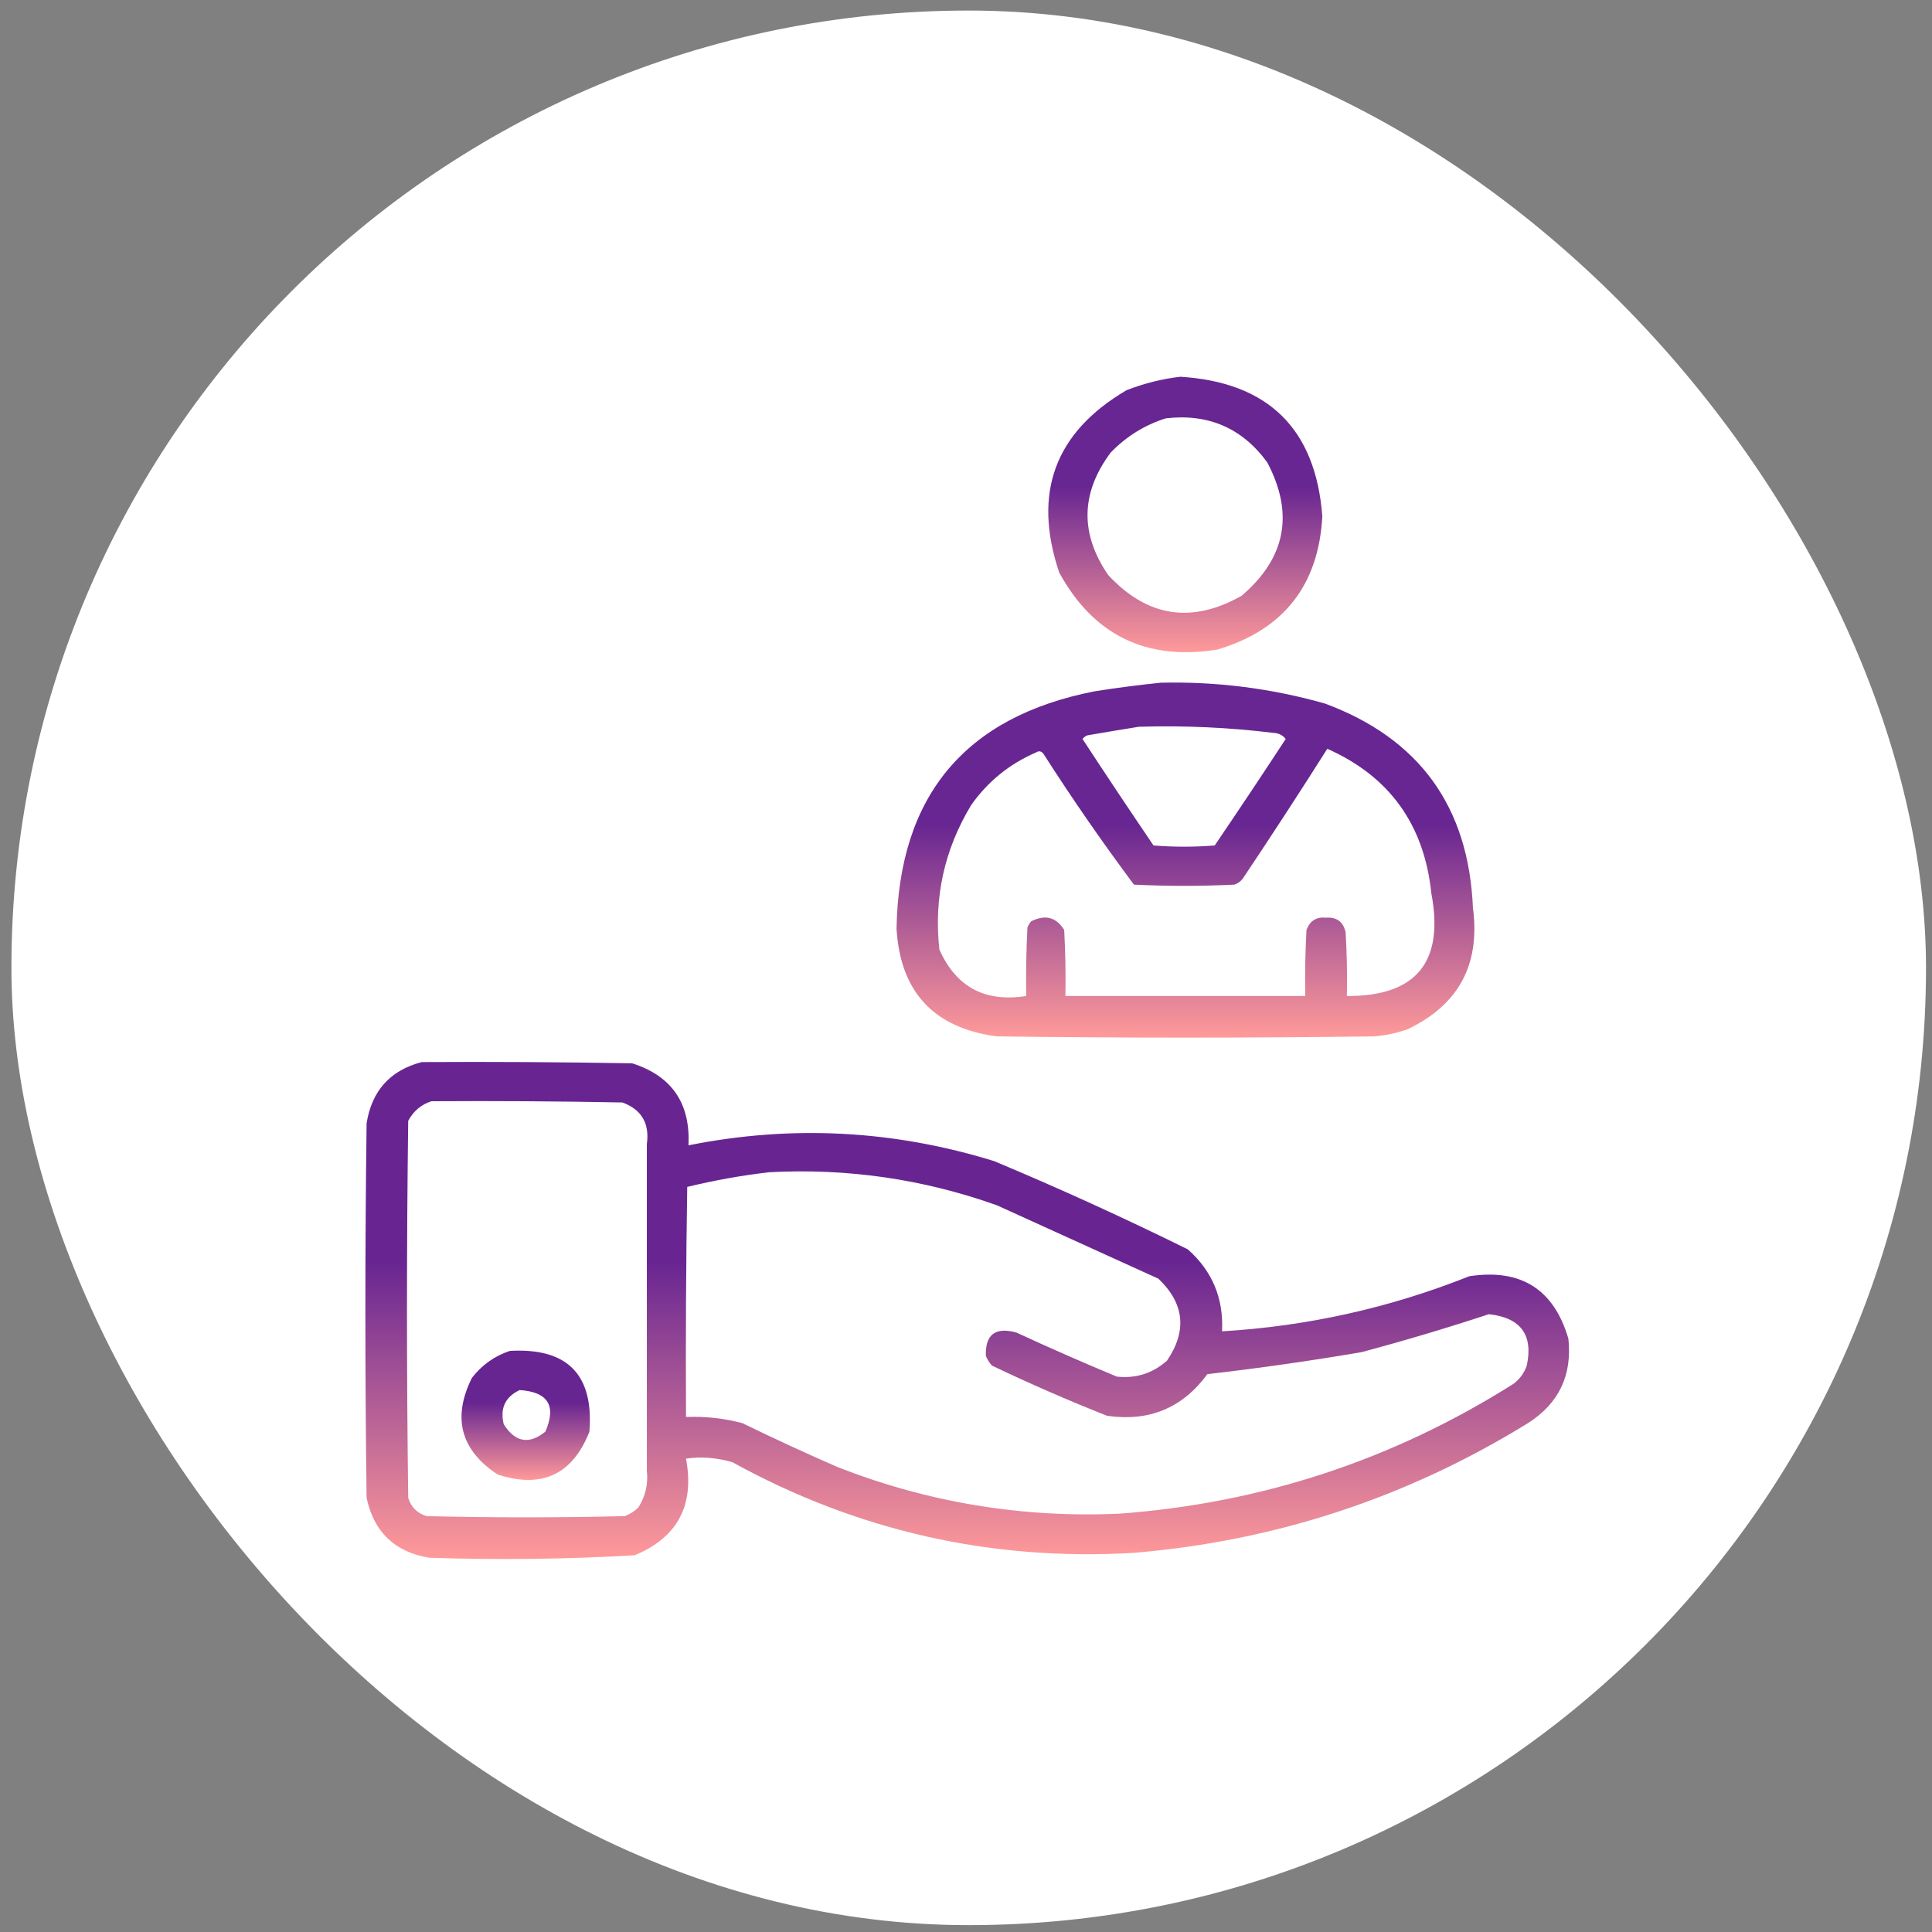
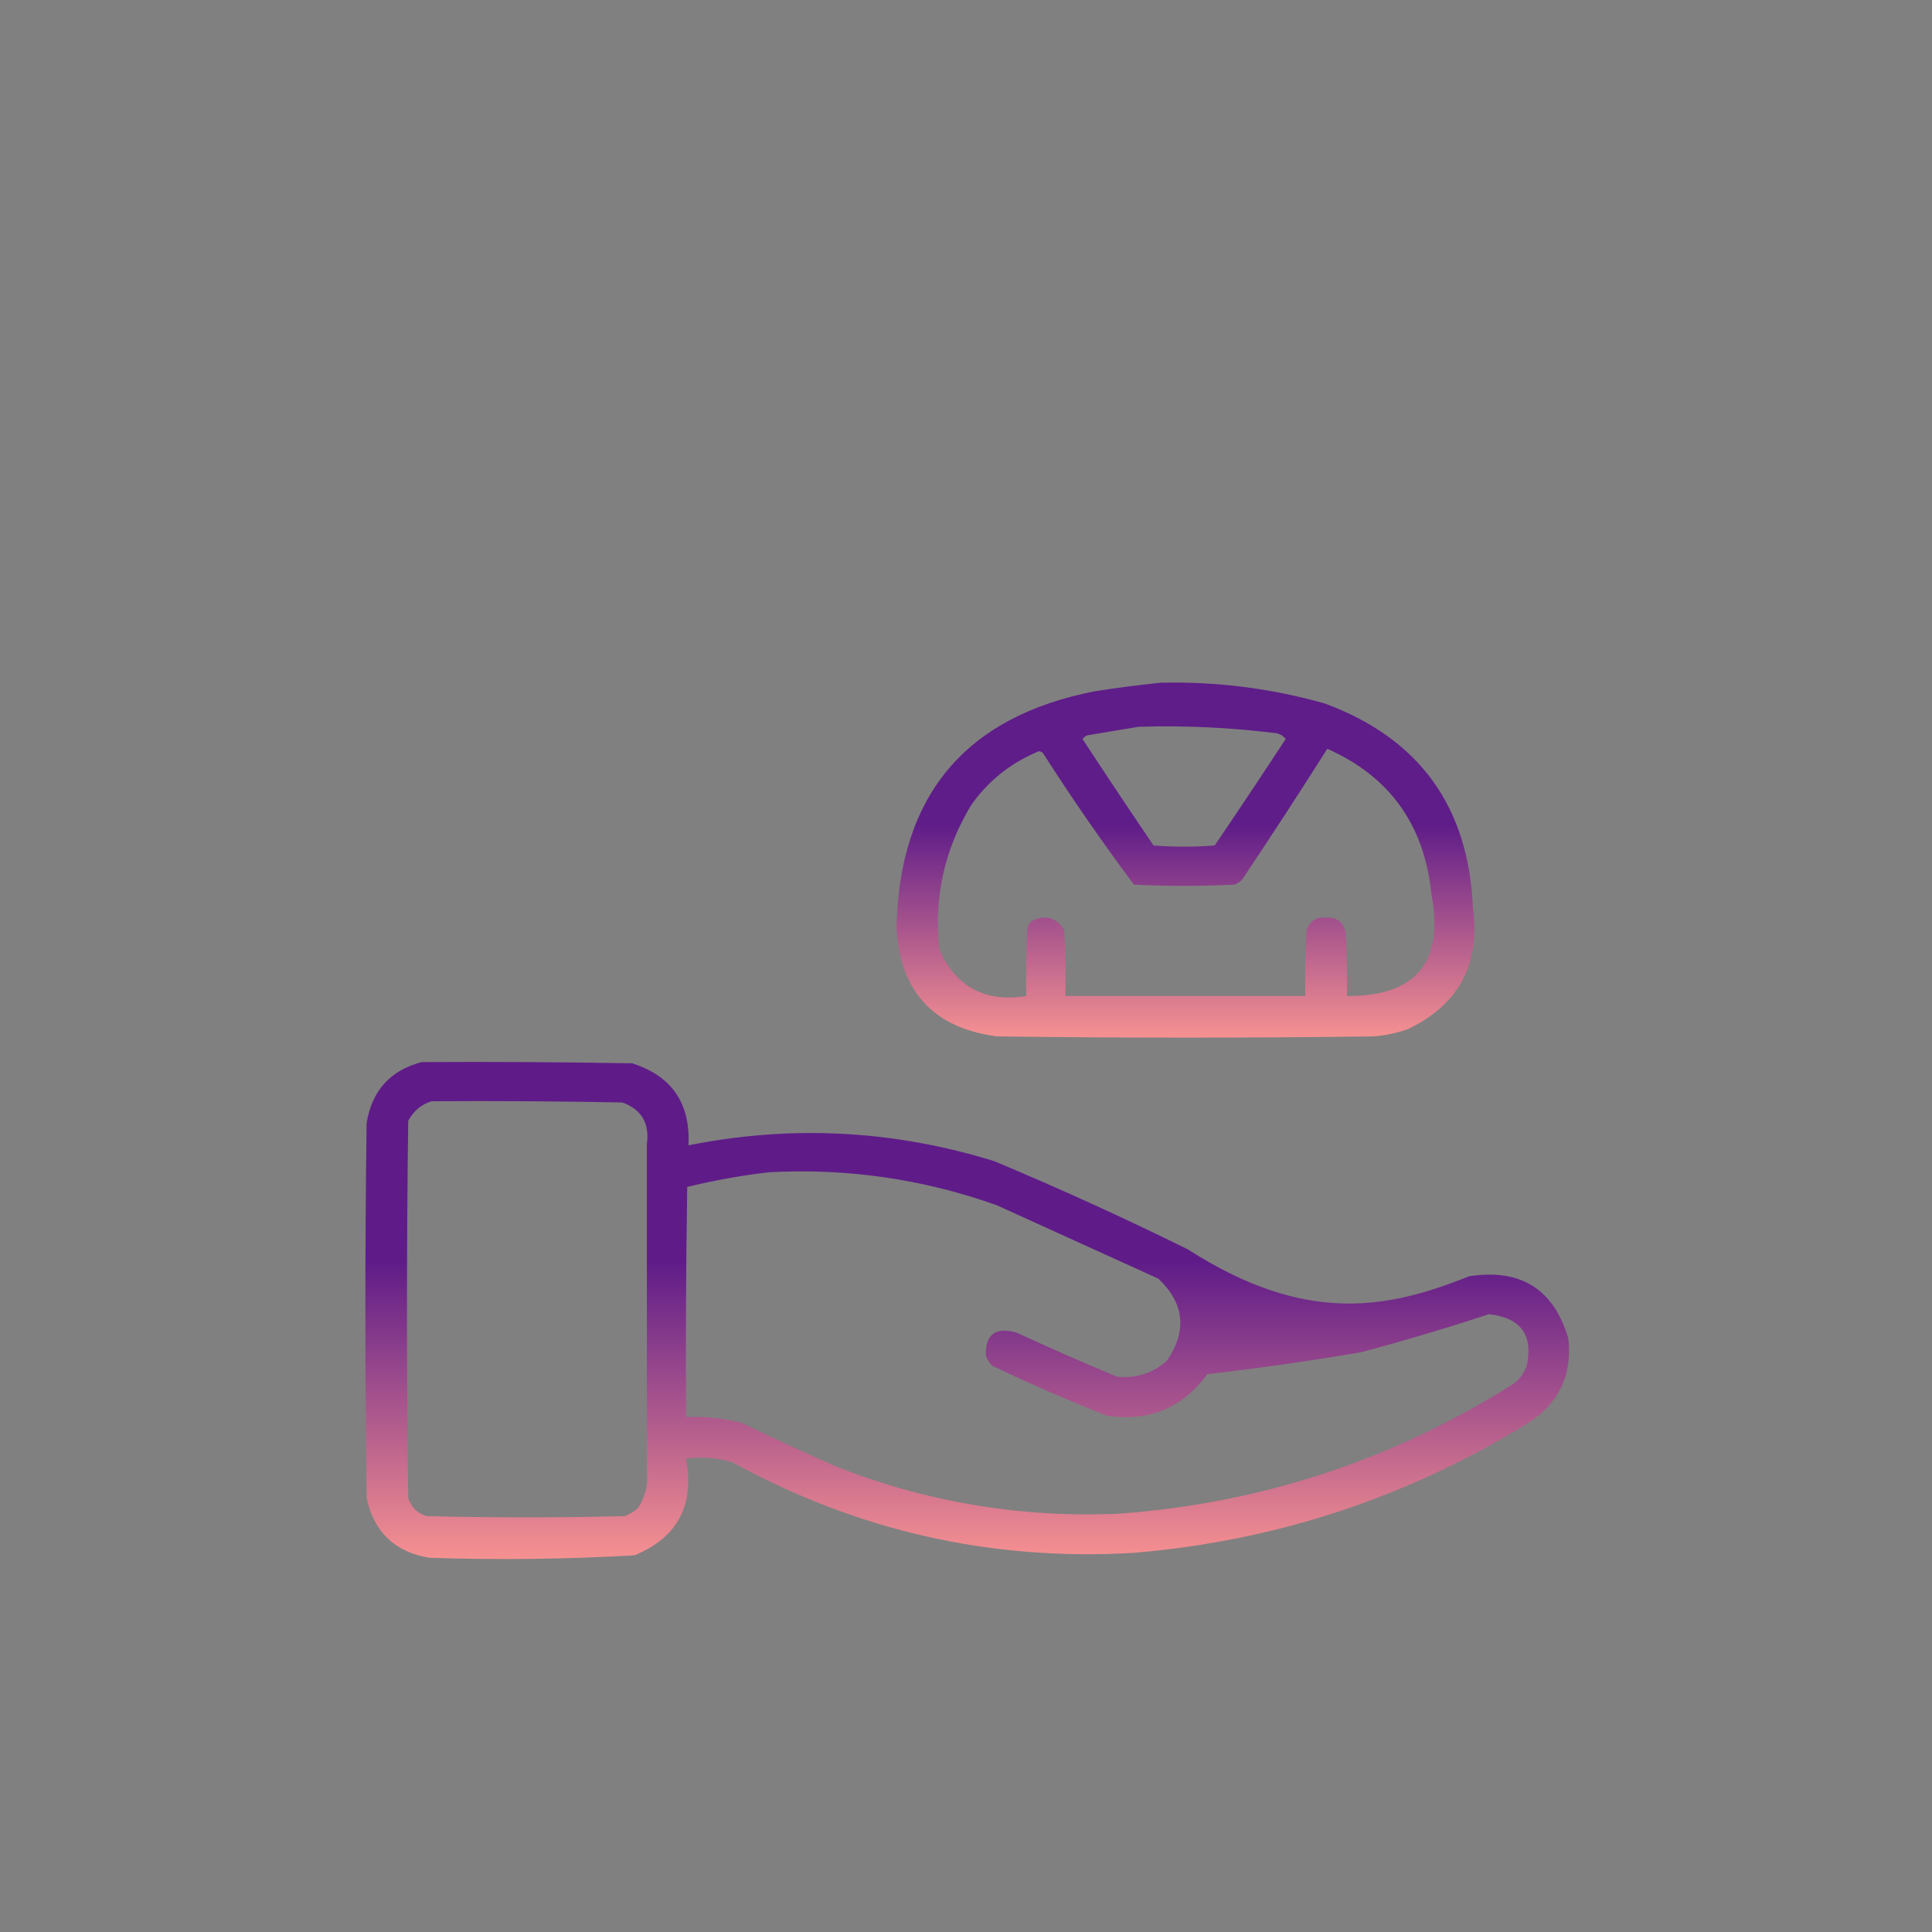
<svg xmlns="http://www.w3.org/2000/svg" width="111" height="111" viewBox="0 0 111 111" fill="none">
  <rect x="0" y="0" width="111" height="111" fill="#808080" stroke="none" />
-   <rect x="0.656" y="0.606" width="110" height="110" rx="55" fill="white" />
-   <path opacity="0.926" fill-rule="evenodd" clip-rule="evenodd" d="M67.817 21.645C72.868 21.962 75.586 24.634 75.973 29.661C75.755 33.637 73.739 36.192 69.926 37.325C65.849 37.97 62.825 36.493 60.856 32.895C59.315 28.328 60.604 24.835 64.723 22.419C65.739 22.024 66.77 21.766 67.817 21.645ZM66.973 24.036C69.423 23.75 71.369 24.594 72.809 26.567C74.363 29.515 73.871 32.069 71.332 34.231C68.465 35.851 65.91 35.453 63.668 33.036C62.041 30.659 62.089 28.316 63.809 26.005C64.709 25.075 65.764 24.419 66.973 24.036Z" fill="url(#paint0_linear_6047_680)" />
  <path opacity="0.925" fill-rule="evenodd" clip-rule="evenodd" d="M66.695 39.224C69.897 39.149 73.038 39.548 76.117 40.419C81.543 42.428 84.379 46.343 84.625 52.161C85.056 55.401 83.814 57.721 80.898 59.122C80.261 59.352 79.605 59.492 78.93 59.544C71.711 59.638 64.492 59.638 57.273 59.544C53.651 59.063 51.73 57 51.508 53.356C51.647 45.72 55.444 41.173 62.898 39.716C64.18 39.515 65.446 39.351 66.695 39.224ZM65.43 41.755C68.018 41.676 70.596 41.794 73.164 42.106C73.462 42.12 73.697 42.237 73.867 42.458C72.525 44.509 71.166 46.548 69.789 48.575C68.617 48.669 67.445 48.669 66.273 48.575C64.897 46.548 63.537 44.509 62.195 42.458C62.269 42.361 62.363 42.29 62.477 42.247C63.48 42.074 64.464 41.91 65.43 41.755ZM76.258 43.02C79.831 44.608 81.823 47.373 82.234 51.317C82.986 55.275 81.368 57.243 77.383 57.224C77.406 56.004 77.383 54.785 77.312 53.567C77.177 52.962 76.802 52.681 76.188 52.724C75.634 52.667 75.259 52.901 75.062 53.427C74.992 54.691 74.969 55.957 74.992 57.224C70.398 57.224 65.805 57.224 61.211 57.224C61.234 55.957 61.211 54.691 61.141 53.427C60.68 52.69 60.047 52.526 59.242 52.935C59.154 53.04 59.084 53.157 59.031 53.286C58.961 54.598 58.938 55.91 58.961 57.224C56.592 57.598 54.928 56.708 53.969 54.552C53.646 51.573 54.255 48.808 55.797 46.255C56.757 44.896 57.999 43.888 59.523 43.231C59.683 43.126 59.824 43.149 59.945 43.302C61.596 45.881 63.331 48.389 65.148 50.825C67.07 50.919 68.992 50.919 70.914 50.825C71.115 50.76 71.279 50.642 71.406 50.474C73.058 48.003 74.676 45.519 76.258 43.02Z" fill="url(#paint1_linear_6047_680)" />
-   <path opacity="0.931" fill-rule="evenodd" clip-rule="evenodd" d="M24.227 61.02C28.258 60.997 32.289 61.02 36.32 61.091C38.596 61.817 39.674 63.387 39.555 65.802C45.491 64.618 51.35 64.923 57.133 66.716C60.891 68.29 64.594 69.978 68.242 71.778C69.65 73.025 70.307 74.596 70.211 76.489C75.116 76.197 79.851 75.143 84.414 73.325C87.376 72.871 89.274 74.066 90.109 76.911C90.333 79.019 89.559 80.636 87.789 81.763C80.844 86.047 73.297 88.531 65.148 89.216C56.958 89.699 49.27 87.965 42.086 84.013C41.202 83.749 40.311 83.678 39.414 83.802C39.916 86.48 38.931 88.331 36.461 89.356C32.529 89.585 28.592 89.632 24.648 89.497C22.671 89.161 21.476 88.012 21.062 86.052C20.969 78.88 20.969 71.708 21.062 64.536C21.361 62.668 22.416 61.496 24.227 61.02ZM24.789 63.27C28.446 63.247 32.102 63.27 35.758 63.341C36.858 63.743 37.327 64.54 37.164 65.731C37.162 71.989 37.162 78.246 37.164 84.505C37.247 85.27 37.083 85.973 36.672 86.614C36.45 86.831 36.192 86.995 35.898 87.106C32.102 87.2 28.305 87.2 24.508 87.106C23.969 86.942 23.617 86.591 23.453 86.052C23.359 78.833 23.359 71.614 23.453 64.395C23.757 63.832 24.202 63.457 24.789 63.27ZM44.195 67.349C48.684 67.109 53.044 67.742 57.273 69.247C60.367 70.653 63.461 72.06 66.555 73.466C68.049 74.89 68.213 76.46 67.047 78.177C66.221 78.905 65.26 79.21 64.164 79.091C62.226 78.286 60.304 77.442 58.398 76.56C57.188 76.226 56.602 76.671 56.641 77.895C56.723 78.107 56.84 78.294 56.992 78.458C59.163 79.496 61.365 80.457 63.602 81.341C66.016 81.693 67.938 80.896 69.367 78.95C72.332 78.609 75.285 78.187 78.227 77.685C80.689 77.028 83.126 76.301 85.539 75.505C87.371 75.706 88.098 76.691 87.719 78.458C87.57 78.889 87.312 79.24 86.945 79.513C80.024 83.88 72.477 86.365 64.305 86.966C58.725 87.216 53.334 86.325 48.133 84.294C46.288 83.489 44.46 82.645 42.648 81.763C41.588 81.485 40.51 81.367 39.414 81.411C39.391 77.005 39.414 72.599 39.484 68.192C41.052 67.812 42.622 67.53 44.195 67.349Z" fill="url(#paint2_linear_6047_680)" />
-   <path opacity="0.928" fill-rule="evenodd" clip-rule="evenodd" d="M29.294 77.614C32.597 77.425 34.121 78.972 33.864 82.255C32.891 84.722 31.133 85.542 28.591 84.716C26.464 83.312 25.972 81.46 27.114 79.161C27.695 78.416 28.421 77.9 29.294 77.614ZM29.856 79.864C29.022 80.258 28.717 80.915 28.942 81.833C29.602 82.867 30.398 83.008 31.333 82.255C31.981 80.768 31.488 79.971 29.856 79.864Z" fill="url(#paint3_linear_6047_680)" />
+   <path opacity="0.931" fill-rule="evenodd" clip-rule="evenodd" d="M24.227 61.02C28.258 60.997 32.289 61.02 36.32 61.091C38.596 61.817 39.674 63.387 39.555 65.802C45.491 64.618 51.35 64.923 57.133 66.716C60.891 68.29 64.594 69.978 68.242 71.778C75.116 76.197 79.851 75.143 84.414 73.325C87.376 72.871 89.274 74.066 90.109 76.911C90.333 79.019 89.559 80.636 87.789 81.763C80.844 86.047 73.297 88.531 65.148 89.216C56.958 89.699 49.27 87.965 42.086 84.013C41.202 83.749 40.311 83.678 39.414 83.802C39.916 86.48 38.931 88.331 36.461 89.356C32.529 89.585 28.592 89.632 24.648 89.497C22.671 89.161 21.476 88.012 21.062 86.052C20.969 78.88 20.969 71.708 21.062 64.536C21.361 62.668 22.416 61.496 24.227 61.02ZM24.789 63.27C28.446 63.247 32.102 63.27 35.758 63.341C36.858 63.743 37.327 64.54 37.164 65.731C37.162 71.989 37.162 78.246 37.164 84.505C37.247 85.27 37.083 85.973 36.672 86.614C36.45 86.831 36.192 86.995 35.898 87.106C32.102 87.2 28.305 87.2 24.508 87.106C23.969 86.942 23.617 86.591 23.453 86.052C23.359 78.833 23.359 71.614 23.453 64.395C23.757 63.832 24.202 63.457 24.789 63.27ZM44.195 67.349C48.684 67.109 53.044 67.742 57.273 69.247C60.367 70.653 63.461 72.06 66.555 73.466C68.049 74.89 68.213 76.46 67.047 78.177C66.221 78.905 65.26 79.21 64.164 79.091C62.226 78.286 60.304 77.442 58.398 76.56C57.188 76.226 56.602 76.671 56.641 77.895C56.723 78.107 56.84 78.294 56.992 78.458C59.163 79.496 61.365 80.457 63.602 81.341C66.016 81.693 67.938 80.896 69.367 78.95C72.332 78.609 75.285 78.187 78.227 77.685C80.689 77.028 83.126 76.301 85.539 75.505C87.371 75.706 88.098 76.691 87.719 78.458C87.57 78.889 87.312 79.24 86.945 79.513C80.024 83.88 72.477 86.365 64.305 86.966C58.725 87.216 53.334 86.325 48.133 84.294C46.288 83.489 44.46 82.645 42.648 81.763C41.588 81.485 40.51 81.367 39.414 81.411C39.391 77.005 39.414 72.599 39.484 68.192C41.052 67.812 42.622 67.53 44.195 67.349Z" fill="url(#paint2_linear_6047_680)" />
  <defs>
    <linearGradient id="paint0_linear_6047_680" x1="68.1" y1="21.645" x2="68.1" y2="37.472" gradientUnits="userSpaceOnUse">
      <stop offset="0.4" stop-color="#5C1489" />
      <stop offset="1" stop-color="#FF9292" />
    </linearGradient>
    <linearGradient id="paint1_linear_6047_680" x1="68.108" y1="39.215" x2="68.108" y2="59.614" gradientUnits="userSpaceOnUse">
      <stop offset="0.4" stop-color="#5C1489" />
      <stop offset="1" stop-color="#FF9292" />
    </linearGradient>
    <linearGradient id="paint2_linear_6047_680" x1="55.57" y1="61.012" x2="55.57" y2="89.572" gradientUnits="userSpaceOnUse">
      <stop offset="0.4" stop-color="#5C1489" />
      <stop offset="1" stop-color="#FF9292" />
    </linearGradient>
    <linearGradient id="paint3_linear_6047_680" x1="30.204" y1="77.599" x2="30.204" y2="85.027" gradientUnits="userSpaceOnUse">
      <stop offset="0.4" stop-color="#5C1489" />
      <stop offset="1" stop-color="#FF9292" />
    </linearGradient>
  </defs>
</svg>